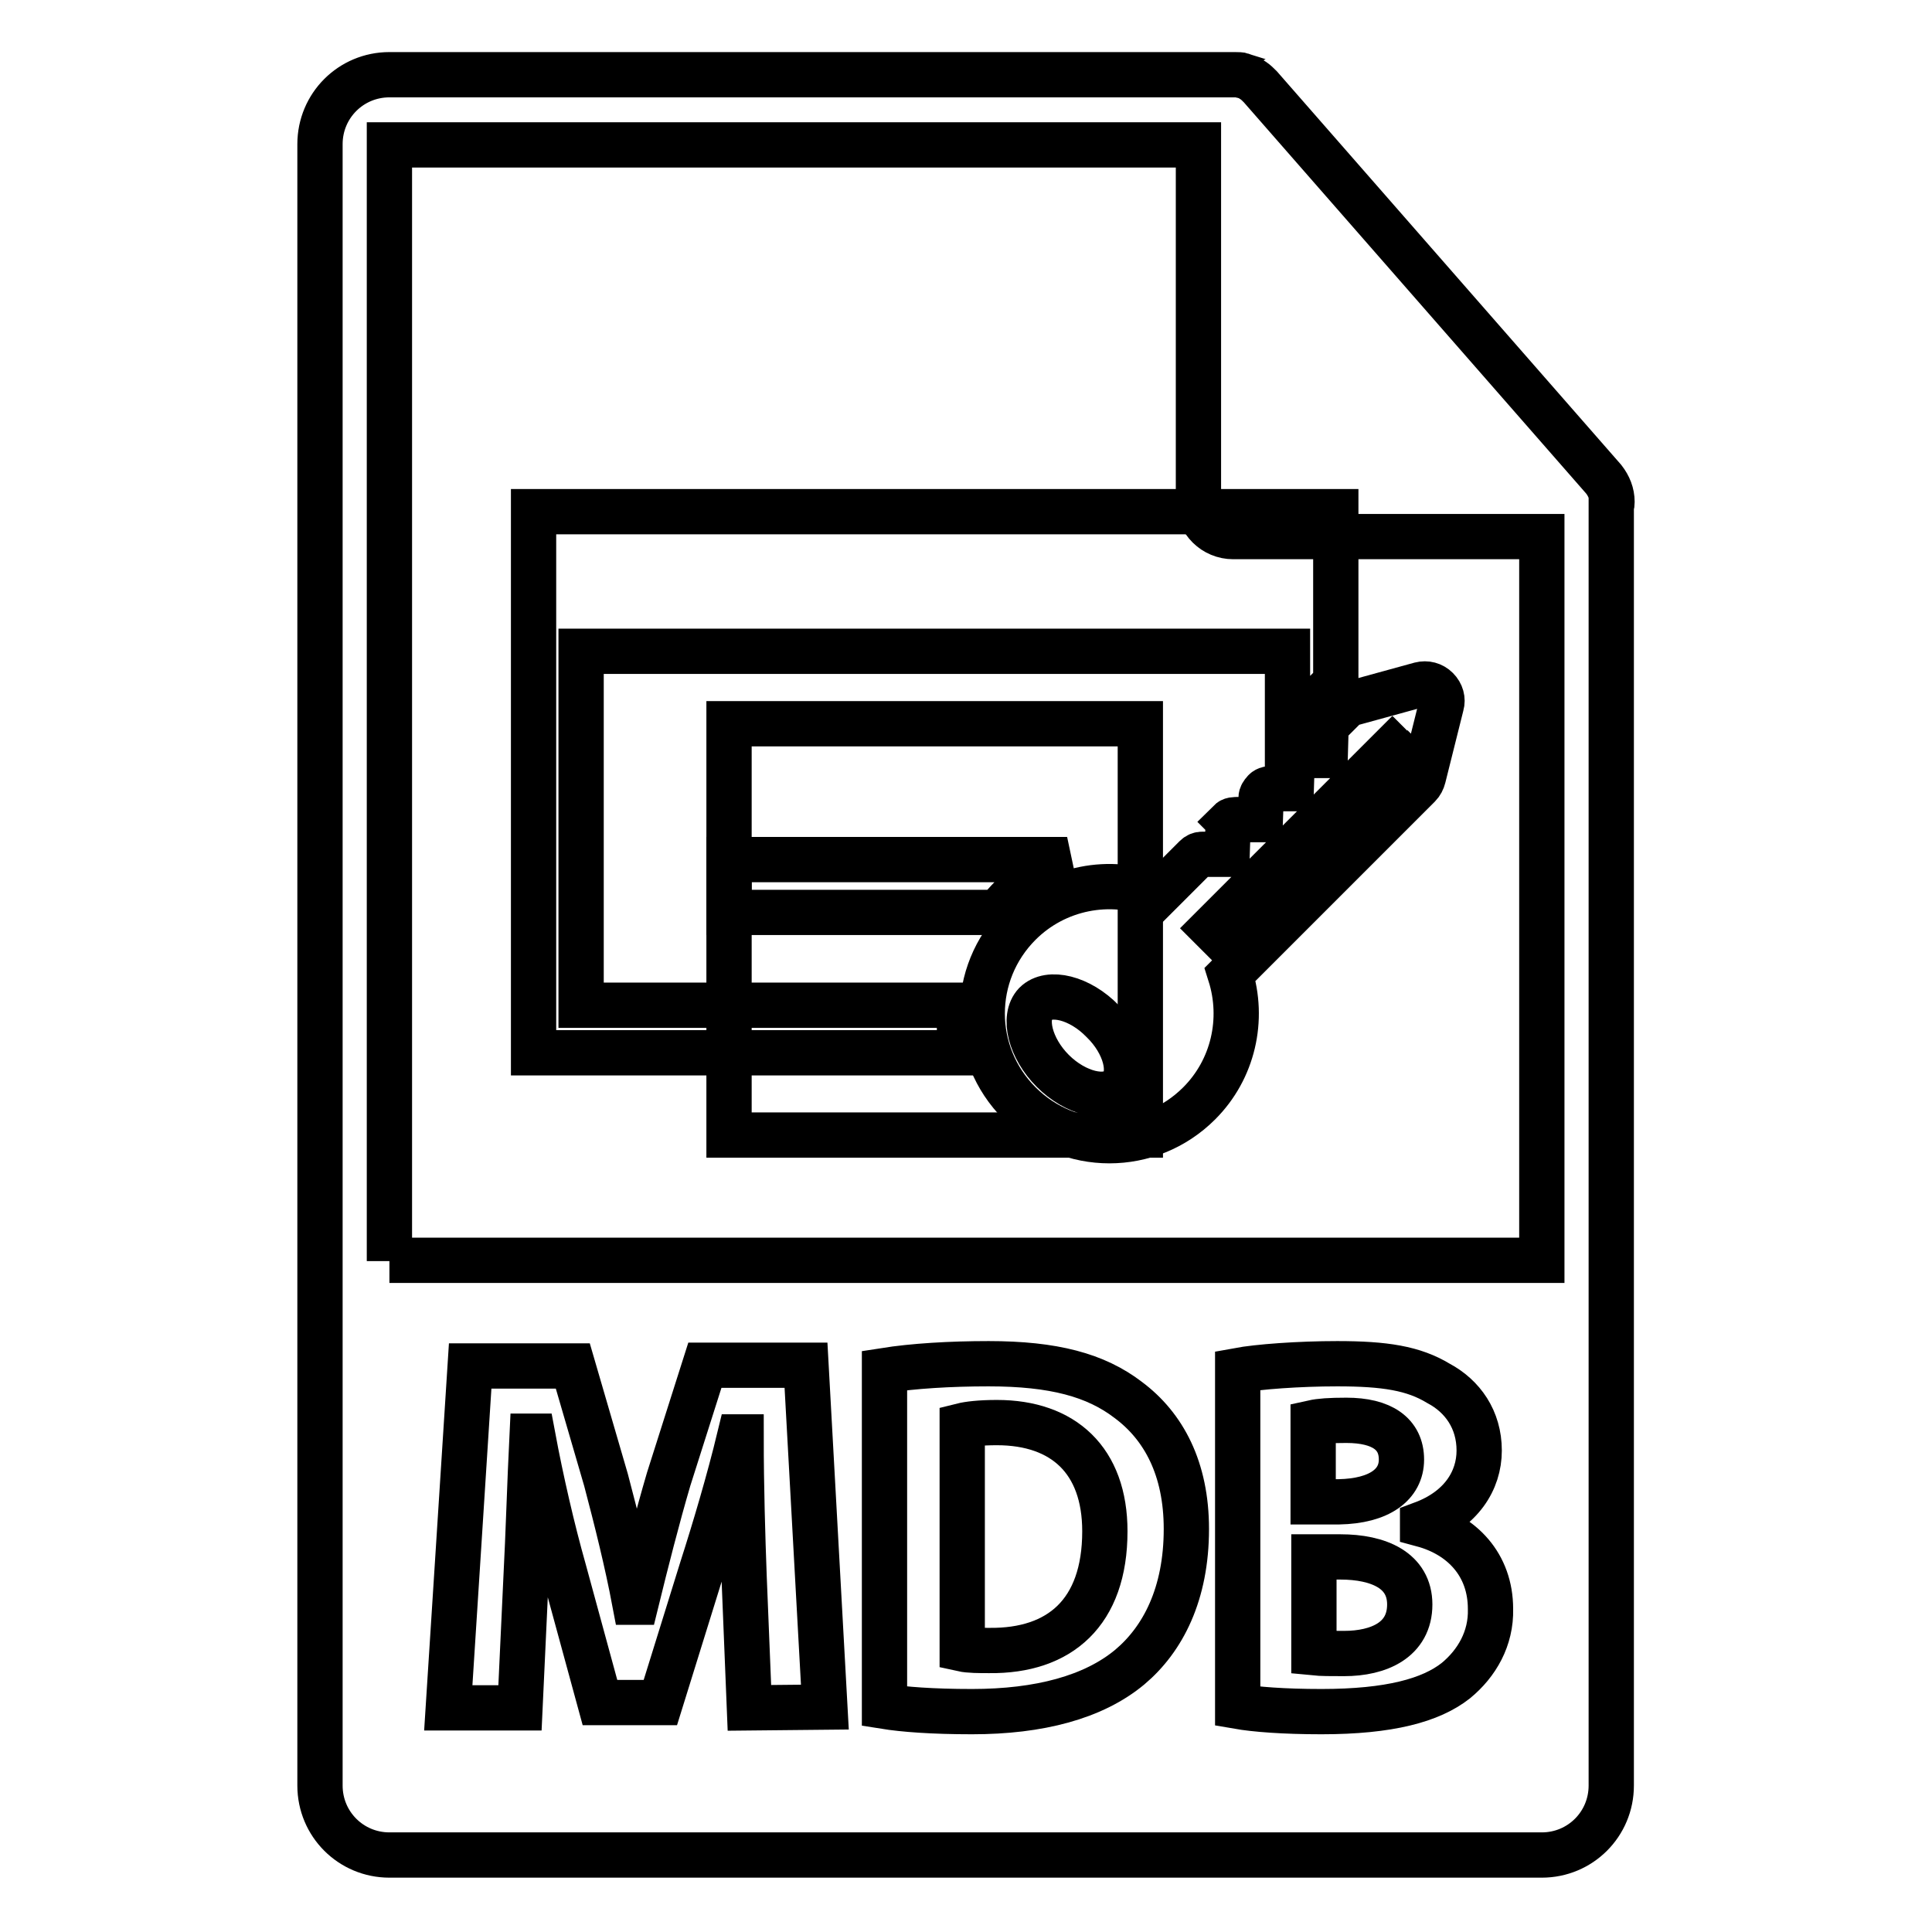
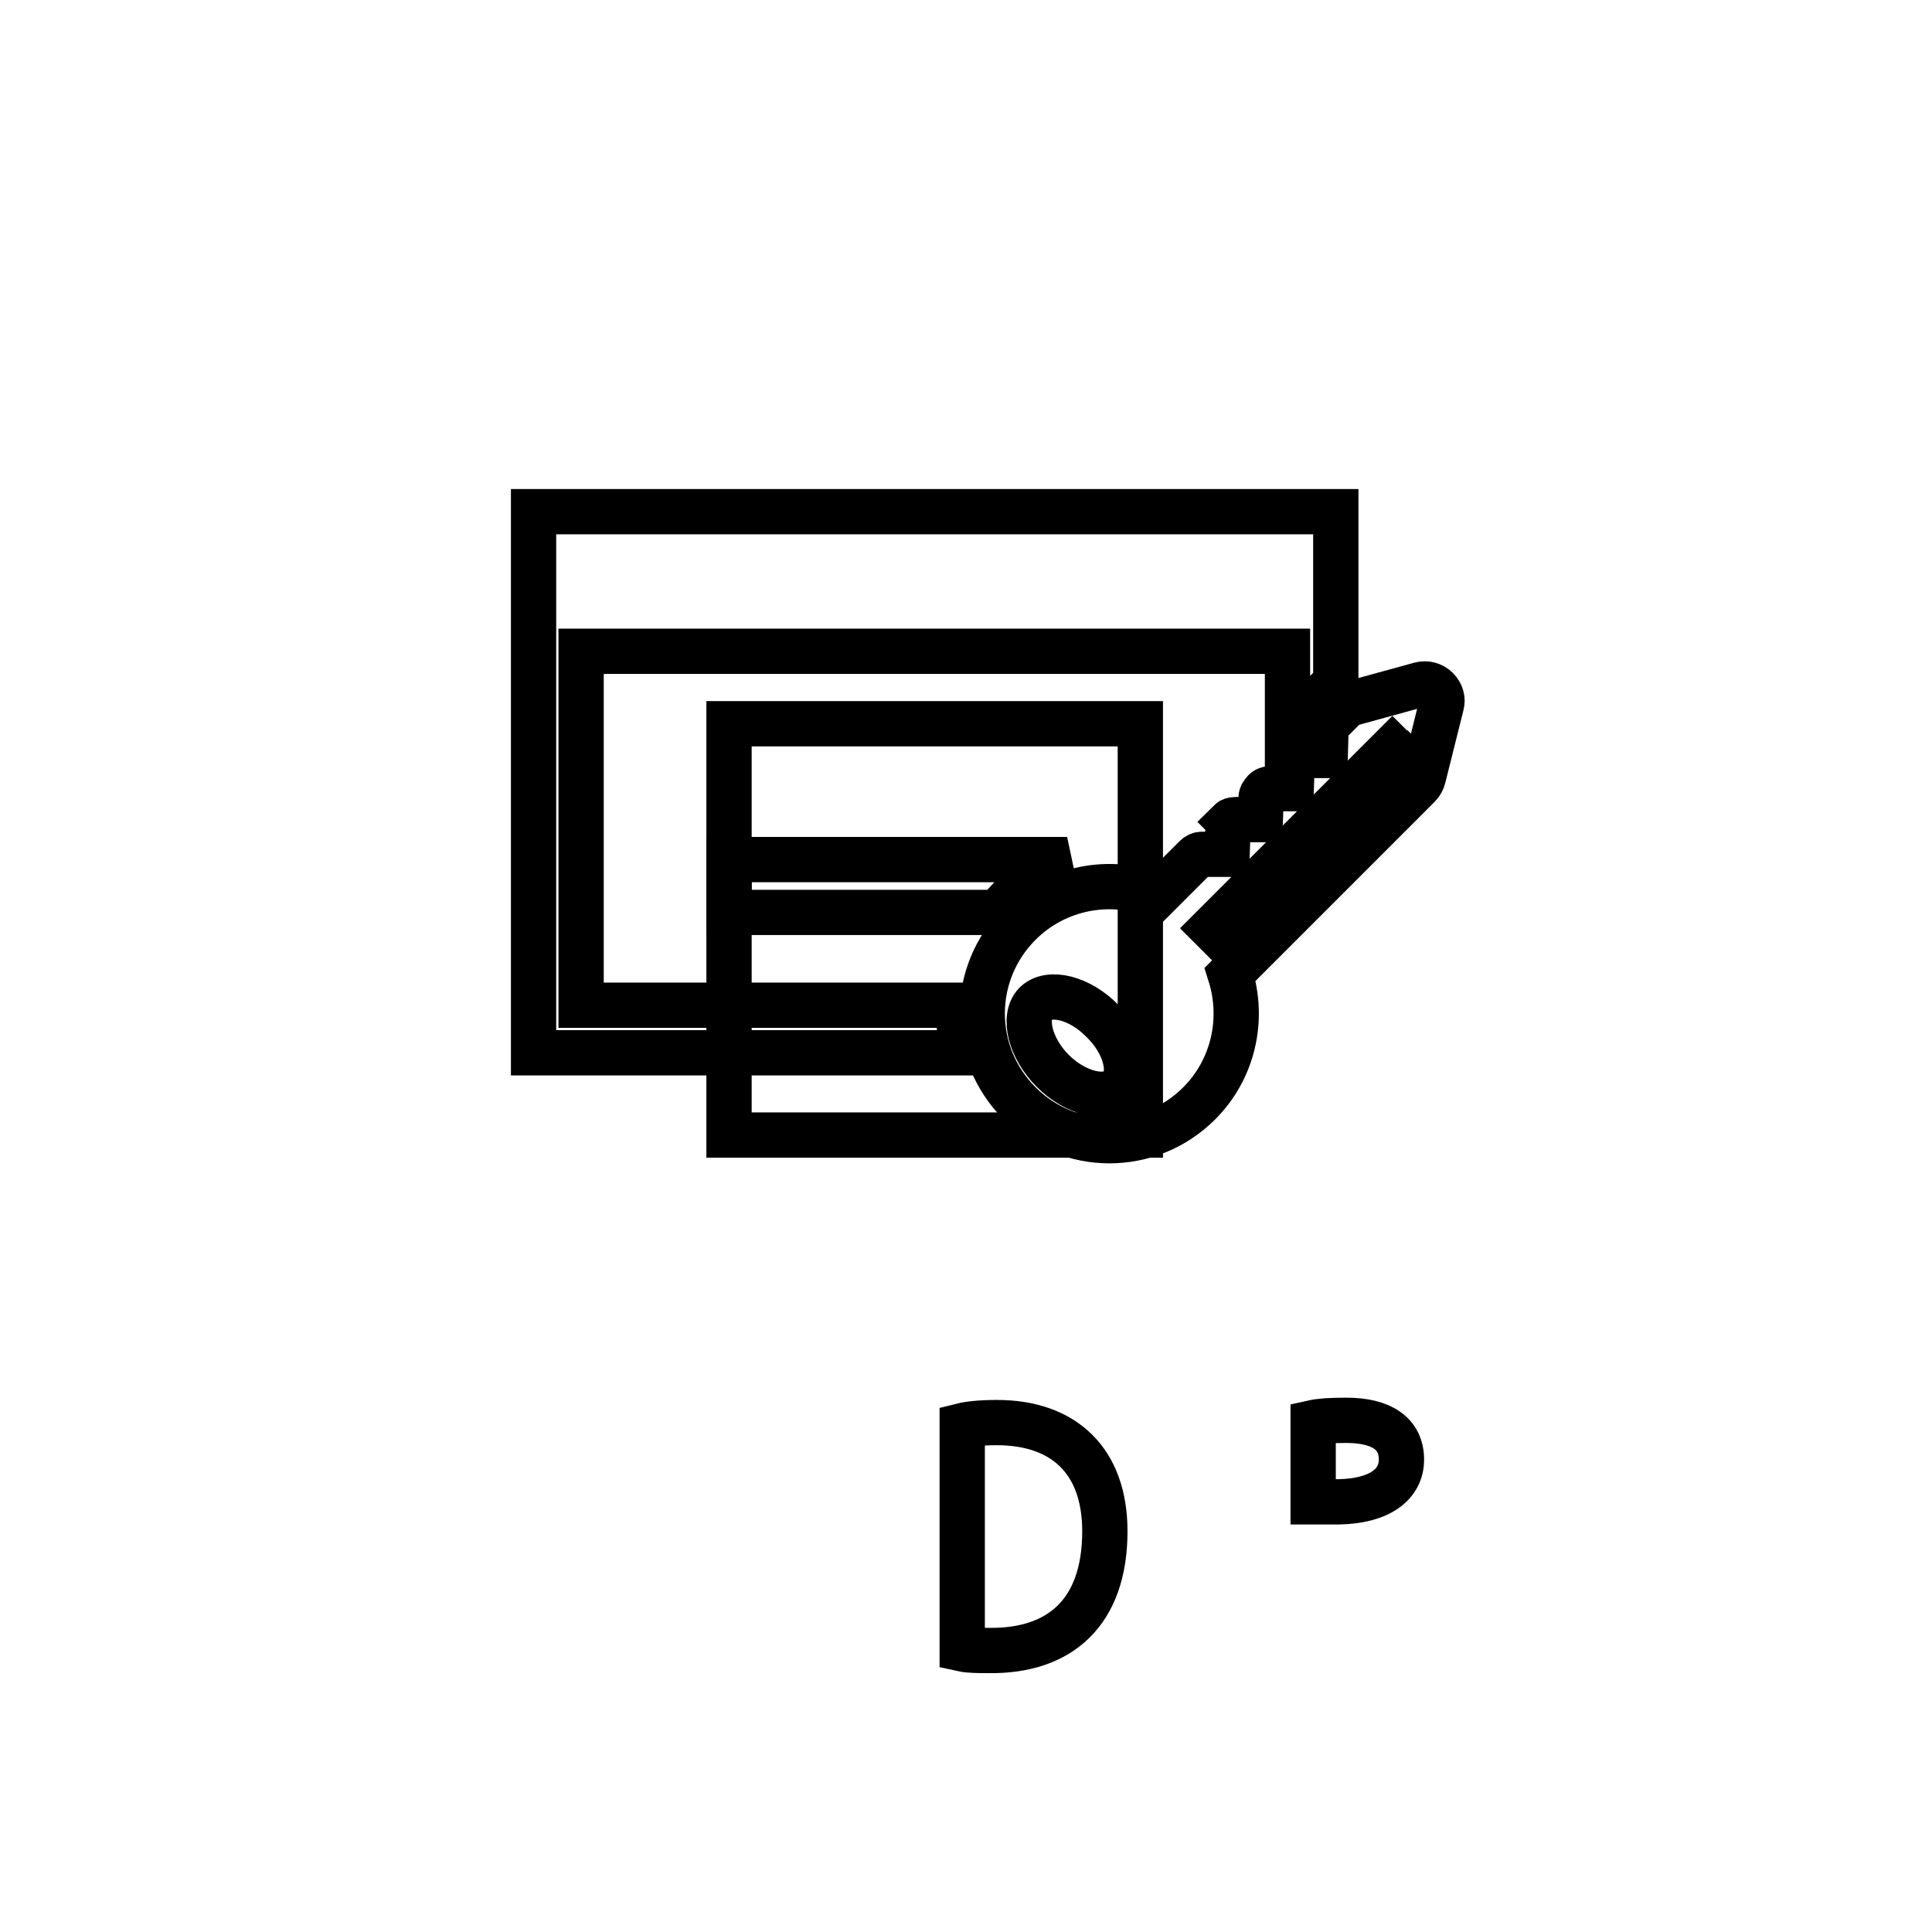
<svg xmlns="http://www.w3.org/2000/svg" version="1.1" x="0px" y="0px" viewBox="0 0 256 256" enable-background="new 0 0 256 256" xml:space="preserve">
  <g>
    <g>
      <g>
        <g>
          <g>
            <path stroke-width="6" fill-opacity="0" stroke="#000000" d="M185.7,193.4c0-3.4-2.6-5.2-7.3-5.2c-2.2,0-3.5,0.1-4.4,0.3v10.5h3.4C182.8,198.9,185.7,196.7,185.7,193.4z" />
-             <path stroke-width="6" fill-opacity="0" stroke="#000000" d="M177.6,206.3h-3.5V219c1,0.1,2.2,0.1,4,0.1c4.6,0,8.7-1.8,8.7-6.5C186.8,208.1,182.7,206.3,177.6,206.3z" />
            <path stroke-width="6" fill-opacity="0" stroke="#000000" d="M132.1,188.5c-2.3,0-3.8,0.2-4.6,0.4v29.6c0.9,0.2,2.3,0.2,3.6,0.2c9.3,0.1,15.3-5,15.3-15.8C146.4,193.5,140.9,188.5,132.1,188.5z" />
-             <path stroke-width="6" fill-opacity="0" stroke="#000000" d="M213.6,66.5c0-1.1-0.4-2.1-1.1-3l-45.5-52c0,0,0,0,0,0c-0.3-0.3-0.6-0.6-0.9-0.8c-0.1-0.1-0.2-0.1-0.3-0.2c-0.3-0.2-0.6-0.3-0.9-0.4c-0.1,0-0.2,0-0.2-0.1c-0.3-0.1-0.7-0.1-1.1-0.1H51.6c-5.1,0-9.2,4.1-9.2,9.2v217.5c0,5.1,4.1,9.2,9.2,9.2h152.7c5.1,0,9.2-4.1,9.2-9.2V67C213.6,66.9,213.6,66.7,213.6,66.5z M99.3,226.3L98.6,209c-0.2-5.4-0.4-12-0.4-18.6H98c-1.4,5.8-3.3,12.2-5,17.5l-5.5,17.7h-8L74.7,208c-1.5-5.3-3-11.8-4.1-17.7h-0.1c-0.3,6.1-0.5,13.1-0.8,18.8l-0.8,17.2h-9.5l2.9-45.3h13.6l4.4,15.1c1.4,5.3,2.8,10.9,3.8,16.2h0.2c1.3-5.3,2.8-11.2,4.3-16.3l4.8-15.1h13.4l2.5,45.3L99.3,226.3L99.3,226.3L99.3,226.3z M149.7,220.9c-4.8,4-12,5.9-20.9,5.9c-5.3,0-9.1-0.3-11.6-0.7v-44.5c3.8-0.6,8.7-0.9,13.8-0.9c8.6,0,14.2,1.5,18.5,4.8c4.7,3.5,7.7,9.1,7.7,17.1C157.2,211.2,154.1,217.2,149.7,220.9z M192.9,222.7c-3.3,2.6-8.8,4.1-17.8,4.1c-5,0-8.8-0.3-11.1-0.7v-44.5c2.7-0.5,8.1-0.9,13.2-0.9c6.3,0,10.1,0.6,13.4,2.6c3.2,1.7,5.4,4.8,5.4,8.9c0,4-2.4,7.8-7.5,9.7v0.1c5.2,1.4,9,5.3,9,11.2C197.6,217.1,195.7,220.4,192.9,222.7z M51.6,167.1V19.2h107.2v47.3c0,2.6,2.1,4.6,4.6,4.6h40.9v95.9H51.6z" />
          </g>
          <g>
            <path stroke-width="6" fill-opacity="0" stroke="#000000" d="M190.4,91.3c-0.6-0.6-1.4-0.8-2.2-0.6l-9.1,2.5c-0.4,0.1-0.7,0.3-1,0.6l-2,2c-0.2,0.2-0.3,0.5-0.4,0.8l-0.1,3.5h-3.1c-0.3,0-0.6,0.1-0.9,0.4c-0.2,0.2-0.3,0.5-0.4,0.8l-0.1,3.2h-2.7c-0.3,0-0.7,0.1-0.9,0.4c-0.2,0.2-0.4,0.5-0.4,0.8l-0.1,2.9h-2.8c-0.7,0-1,0-1.3,0.3L163,109c-0.2,0.2-0.3,0.7-0.3,1.2l-0.1,3h-3.3c-0.3,0-0.6,0.1-0.9,0.4l-5.1,5.1c-6.2-2.5-13.4-1.1-18.2,3.7c-6.6,6.6-6.6,17.2,0,23.8c6.6,6.6,17.2,6.6,23.8,0c4.5-4.5,6-11.1,4.1-17.1l25-25c0.3-0.3,0.5-0.7,0.6-1.1l2.4-9.6C191.2,92.7,191,91.9,190.4,91.3z M148.4,144.1c-1.8,1.8-5.9,0.8-8.9-2.2c-3-3-4-7.1-2.3-8.9c1.8-1.8,5.9-0.8,8.9,2.3C149.1,138.2,150.2,142.3,148.4,144.1z M160.6,123l23.9-23.9l0.8,0.8l-23.9,23.9L160.6,123z M163,125.3l-0.4-0.4l23.9-23.9l0.4,0.4L163,125.3z" />
            <path stroke-width="6" fill-opacity="0" stroke="#000000" d="M127.3,133.2H77V86.3h93.6v10.7c0.7-0.7,1.6-1.3,2.6-1.7c0.4-1.1,1.1-2.1,1.9-3l1.9-1.9V67.8H70.7v71.7h56.8C127.1,137.4,127,135.3,127.3,133.2z" />
            <path stroke-width="6" fill-opacity="0" stroke="#000000" d="M96.6 95.9h54.5v54.5h-54.5z" />
            <path stroke-width="6" fill-opacity="0" stroke="#000000" d="M96.6,120.9h35.6c0.6-0.7,1.2-1.4,1.9-2.1c2.1-2.1,4.6-3.7,7.3-4.9H96.6V120.9z" />
          </g>
        </g>
      </g>
      <g />
      <g />
      <g />
      <g />
      <g />
      <g />
      <g />
      <g />
      <g />
      <g />
      <g />
      <g />
      <g />
      <g />
      <g />
    </g>
  </g>
</svg>